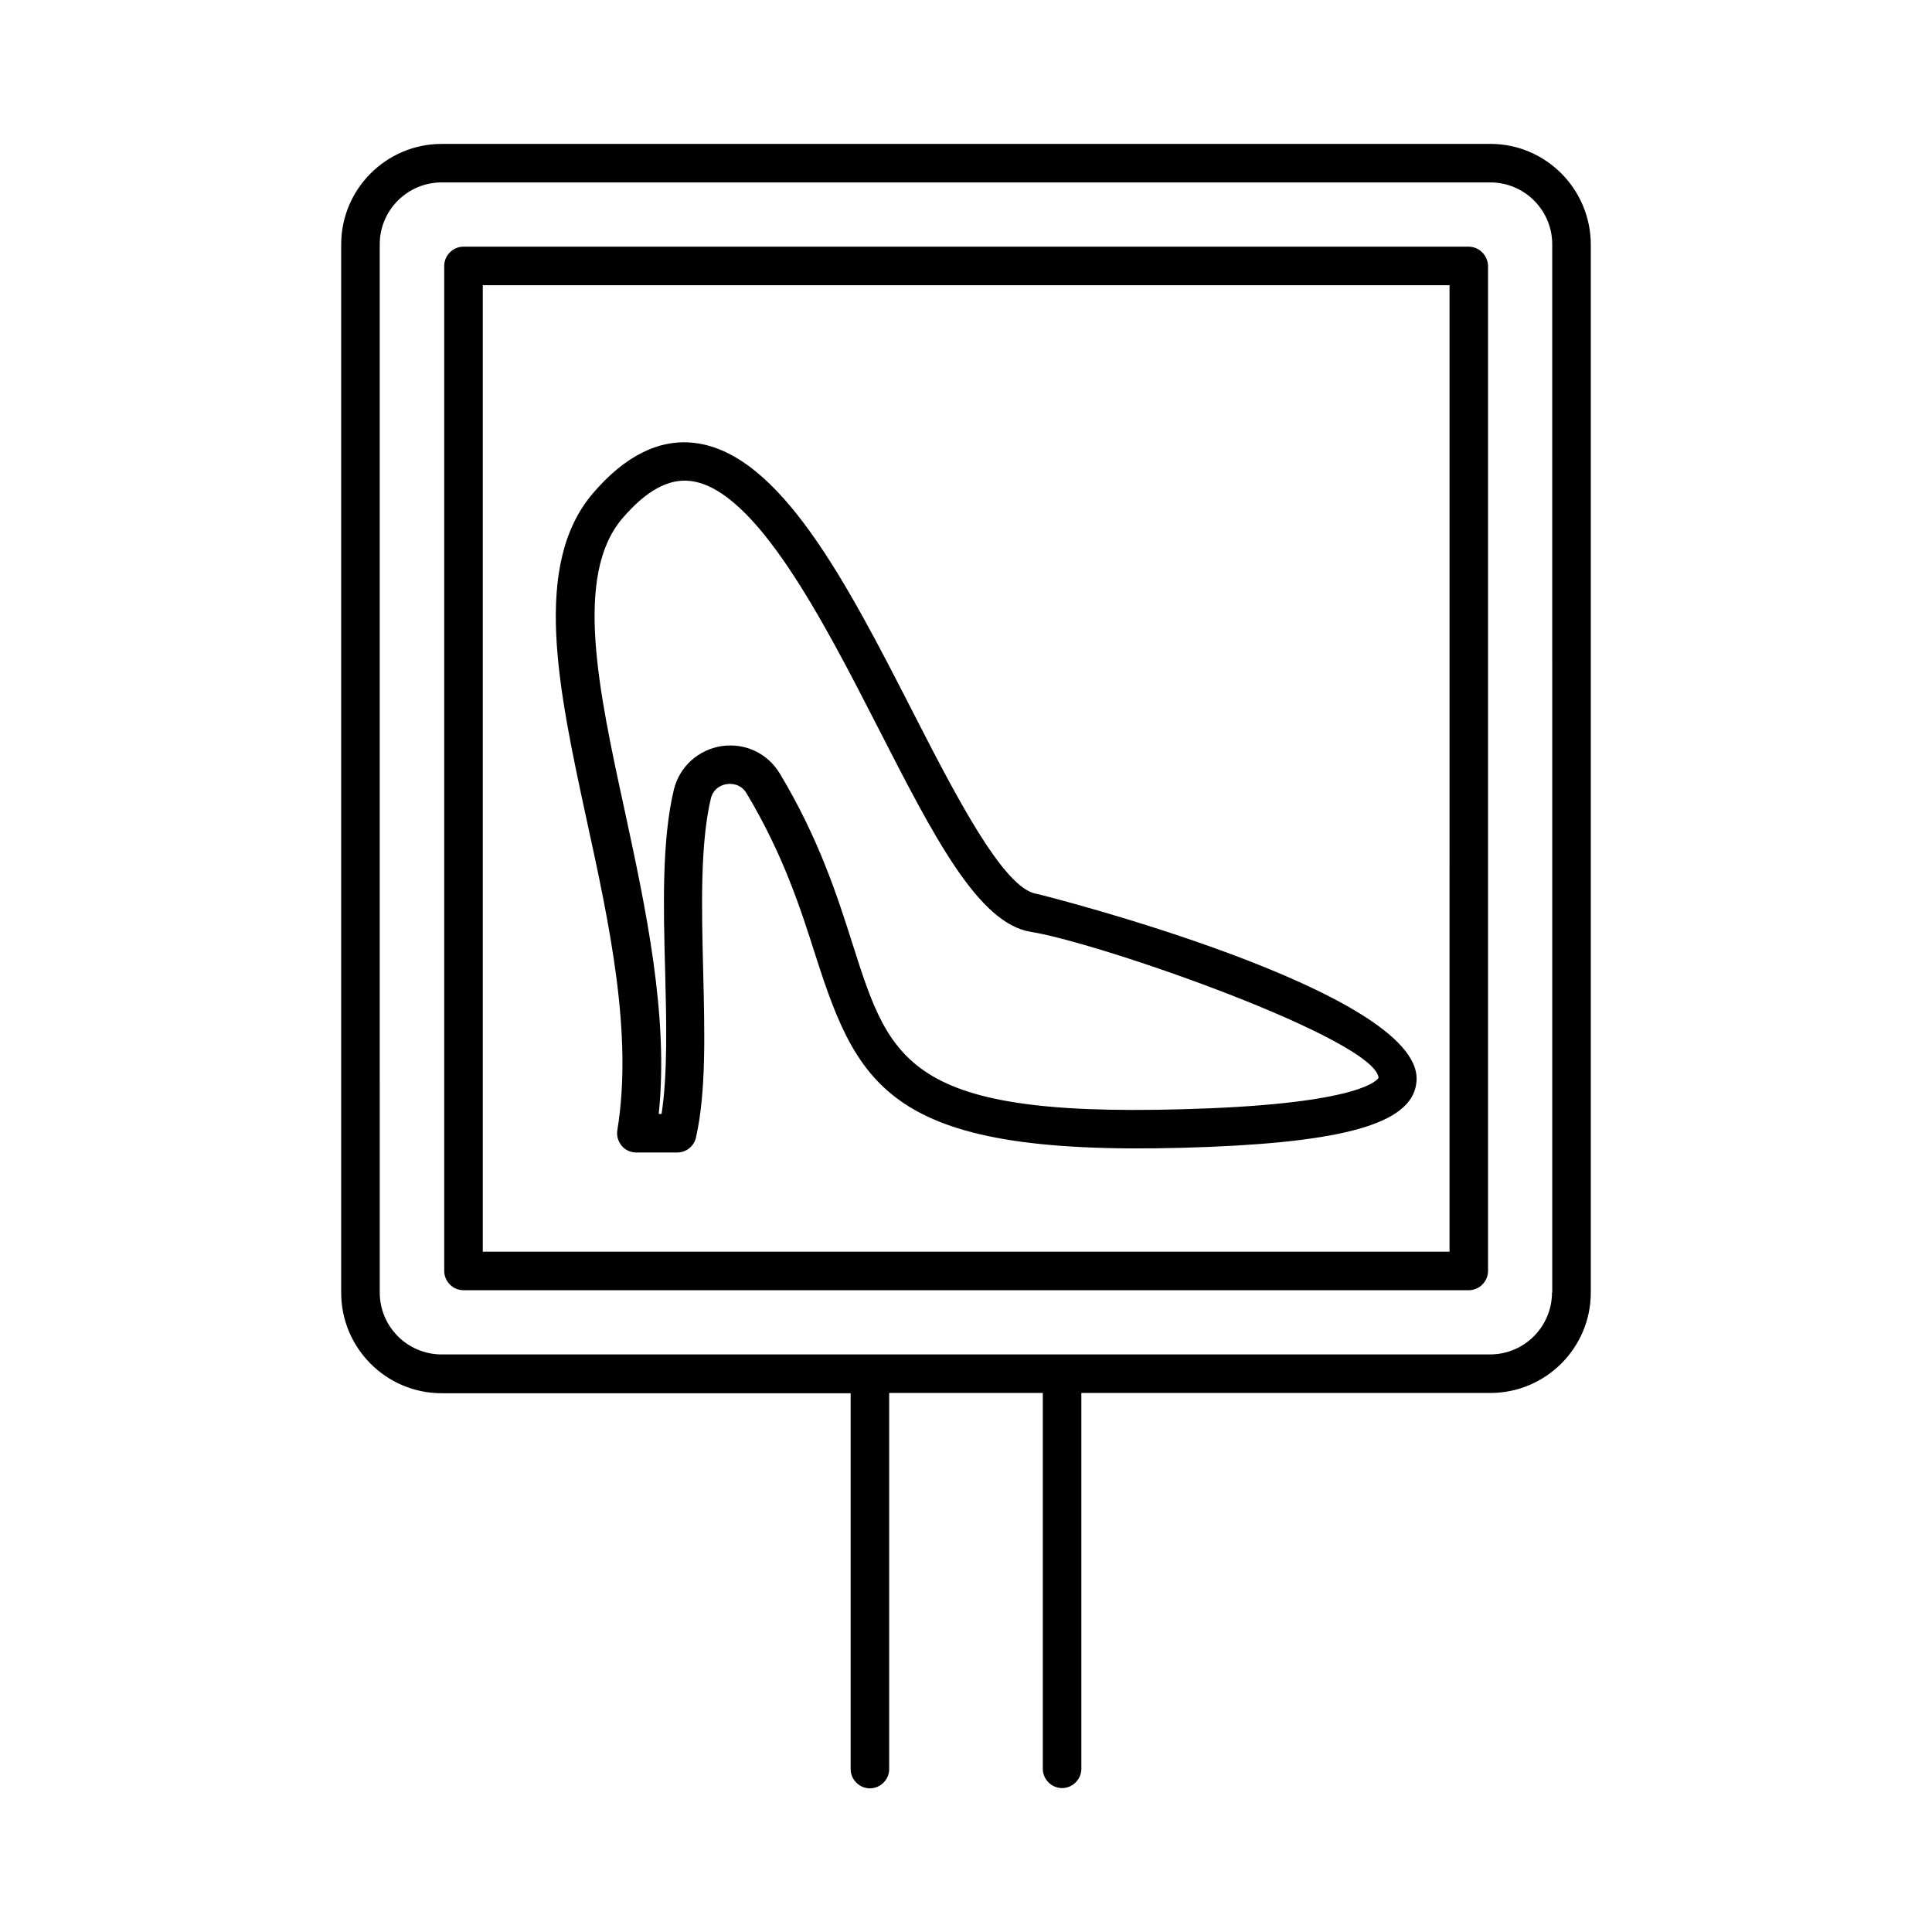
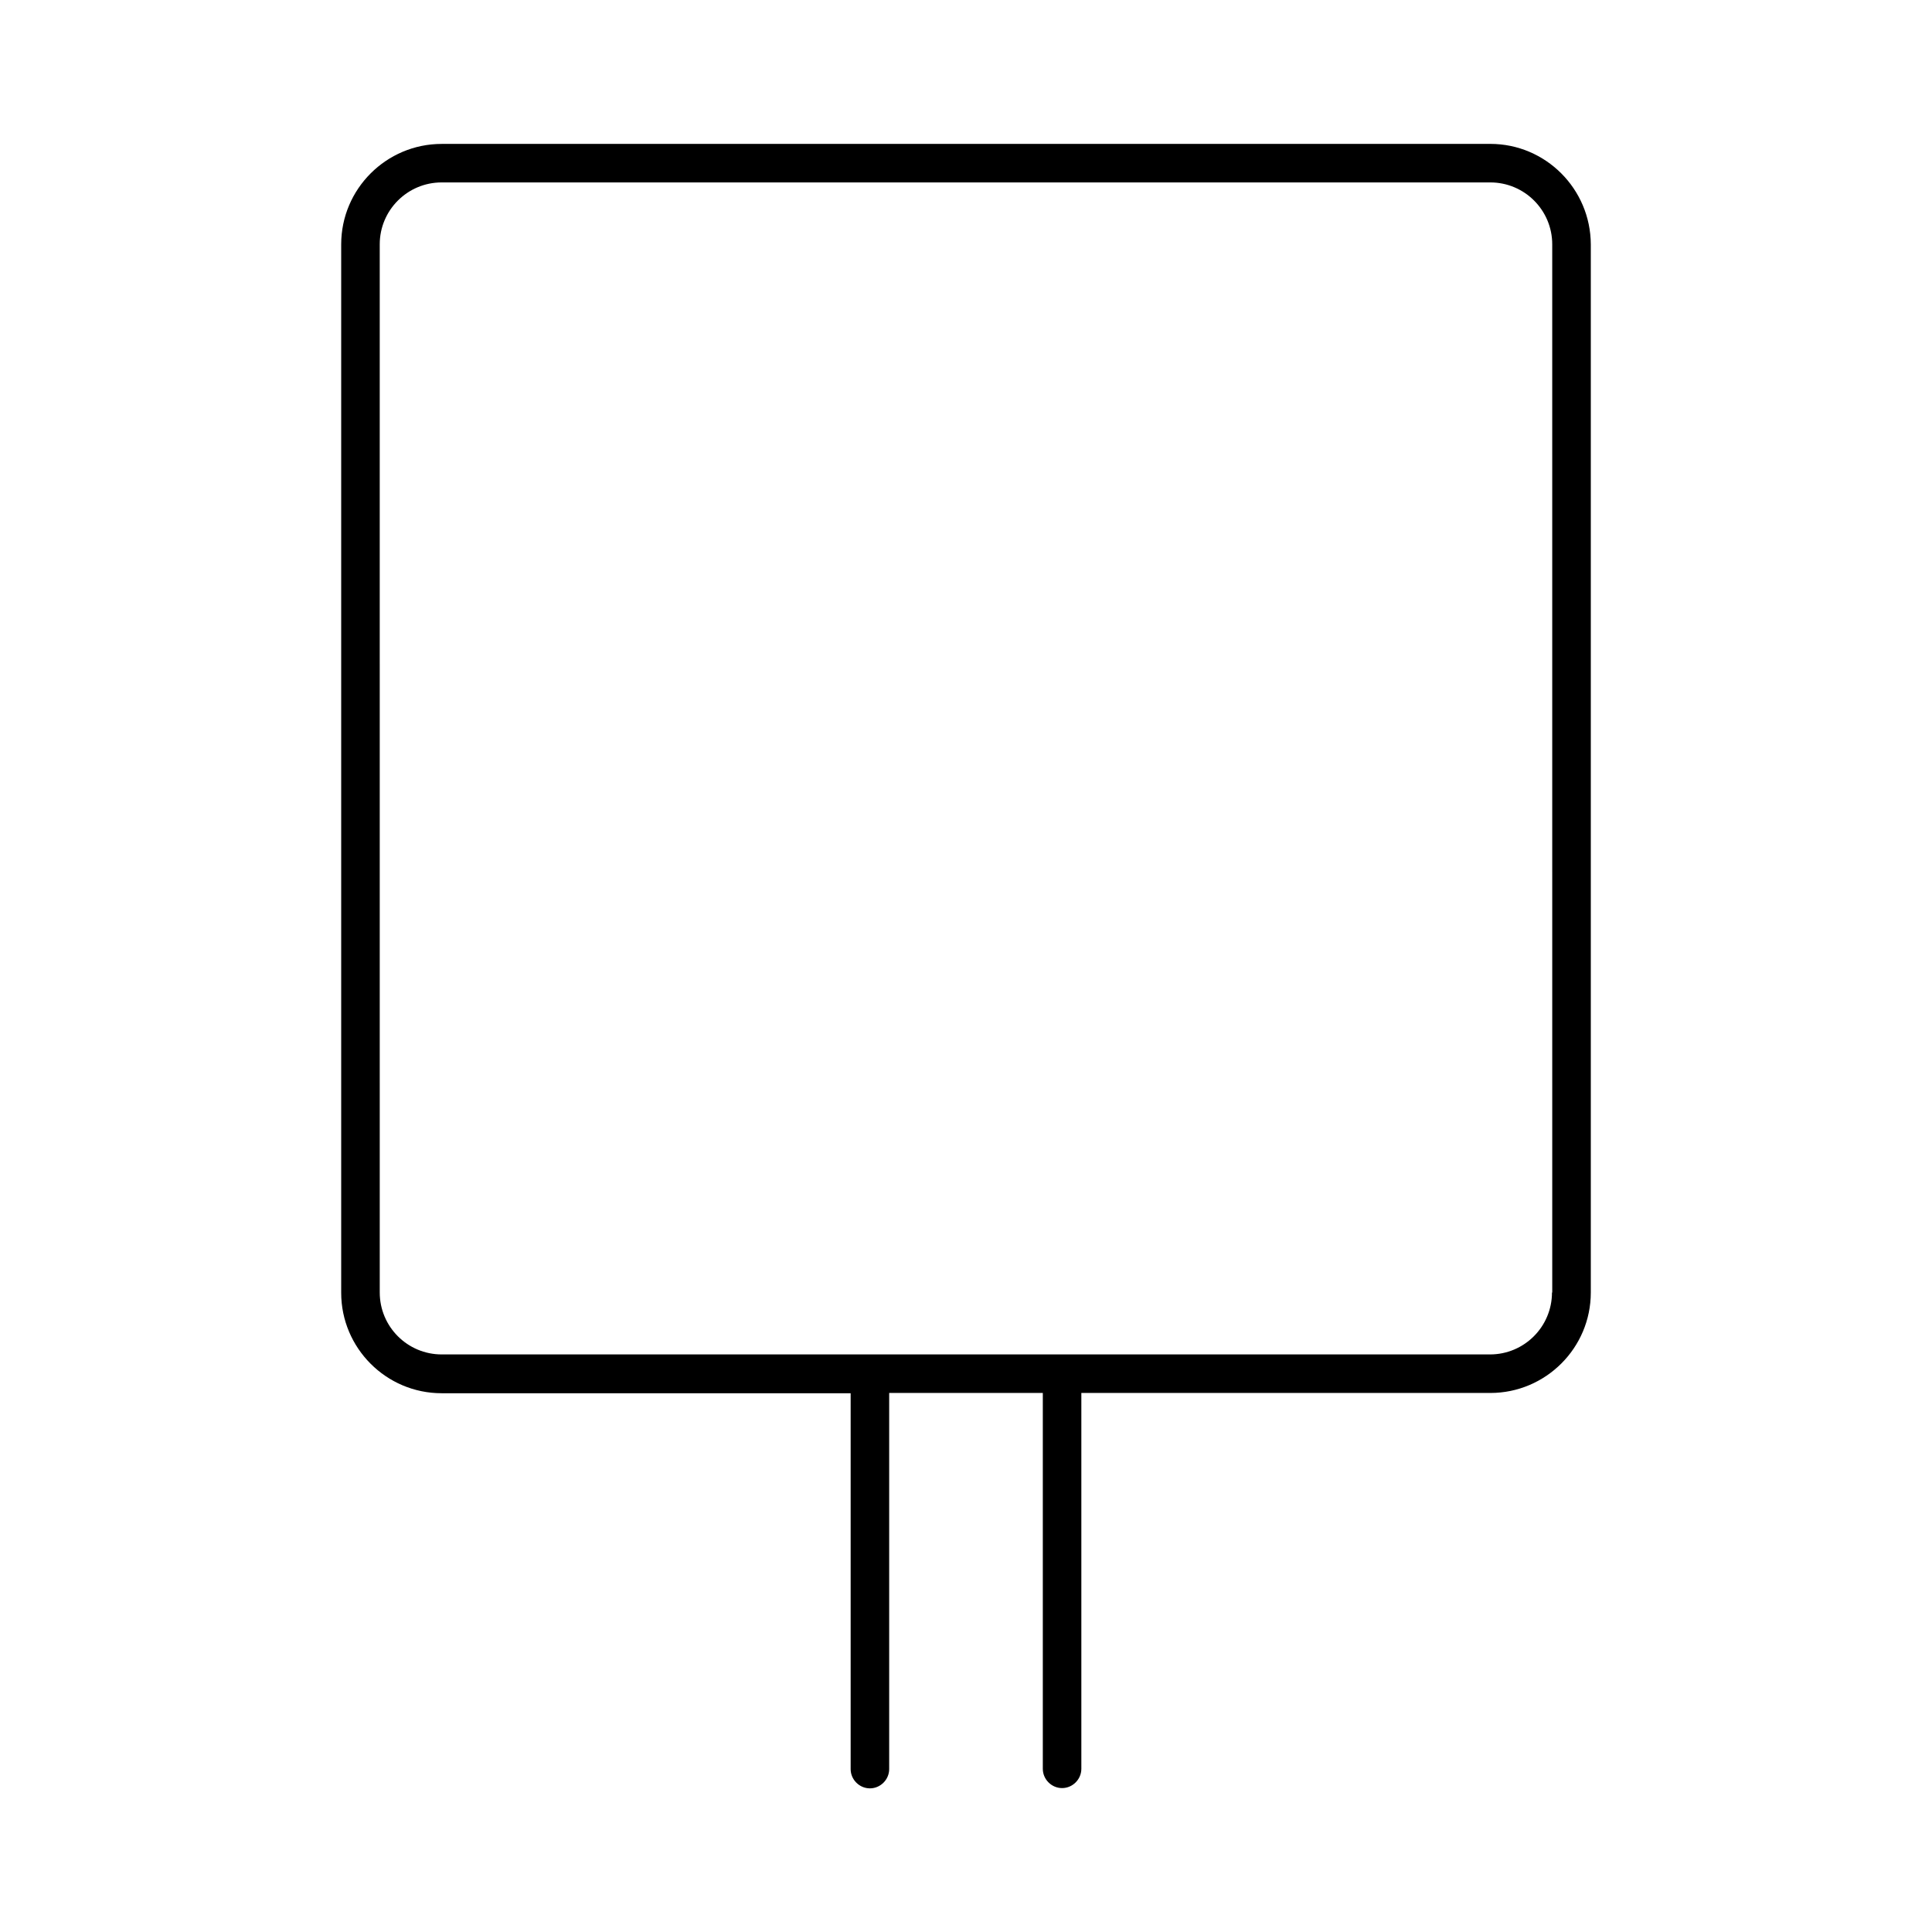
<svg xmlns="http://www.w3.org/2000/svg" fill="#000000" width="800px" height="800px" version="1.1" viewBox="144 144 512 512">
  <g>
    <path d="m538.95 182.14h-277.91c-14.637 0-26.621 11.914-26.621 26.621v277.84c0 14.637 11.914 26.621 26.621 26.621h108.39v99.605c0 2.793 2.316 5.106 5.106 5.106 2.793 0 5.106-2.316 5.106-5.106v-99.676h40.715v99.605c0 2.793 2.316 5.106 5.106 5.106 2.793 0 5.106-2.316 5.106-5.106v-99.605h108.39c14.637 0 26.621-11.914 26.621-26.621v-277.78c-0.066-14.703-11.98-26.617-26.621-26.617zm16.34 304.39c0 9.055-7.352 16.406-16.406 16.406h-277.84c-9.055 0-16.406-7.352-16.406-16.406l-0.004-277.78c0-9.055 7.352-16.406 16.406-16.406h277.91c9.055 0 16.406 7.352 16.406 16.406l0.004 277.78z" />
-     <path d="m533.17 209.37h-266.34c-2.793 0-5.106 2.316-5.106 5.106v266.34c0 2.793 2.316 5.106 5.106 5.106h266.41c2.793 0 5.106-2.316 5.106-5.106l0.004-266.34c-0.07-2.789-2.316-5.106-5.176-5.106zm-5.106 266.34h-256.12v-256.12h256.2l-0.004 256.12z" />
-     <path d="m307.61 443.5c-0.273 1.496 0.203 2.996 1.156 4.152s2.383 1.77 3.879 1.77h10.824c2.383 0 4.426-1.633 4.969-3.949 2.723-12.051 2.316-27.777 1.906-44.457-0.41-16.406-0.816-33.359 2.043-45.41 0.75-3.062 3.473-3.746 4.289-3.812 0.816-0.137 3.539-0.273 5.176 2.449 9.734 16.273 14.297 30.5 18.312 43.098 11.711 36.559 20.969 53.988 104.64 50.586 37.648-1.566 53.988-6.809 54.602-17.566 1.43-23.762-99.672-49.359-100.76-49.496-8.781-1.43-21.582-26.414-32.883-48.477-17.227-33.633-35.062-68.355-57.734-71.012-9.328-1.09-18.383 3.402-26.891 13.344-16.203 18.996-9.191 51.742-1.703 86.398 6.129 27.984 12.328 56.988 8.172 82.383zm1.363-162.17c6.262-7.285 12.188-10.555 17.973-9.871 17.293 2.043 35.336 37.242 49.836 65.562 14.773 28.867 26.484 51.676 40.371 53.922 18.656 2.996 91.094 28.391 92.184 38.672-0.137 0.273-3.473 6.398-44.867 8.102-79.59 3.199-84.285-11.371-94.5-43.438-3.949-12.461-8.918-27.98-19.266-45.207-3.269-5.445-9.191-8.238-15.453-7.352-6.195 0.953-11.164 5.445-12.664 11.508-3.199 13.344-2.793 31.047-2.316 48.066 0.34 13.547 0.68 27.438-0.953 37.922h-0.75c2.723-25.871-3.473-54.672-8.988-80.27-7.004-32.141-13.543-62.504-0.605-77.617z" />
  </g>
</svg>